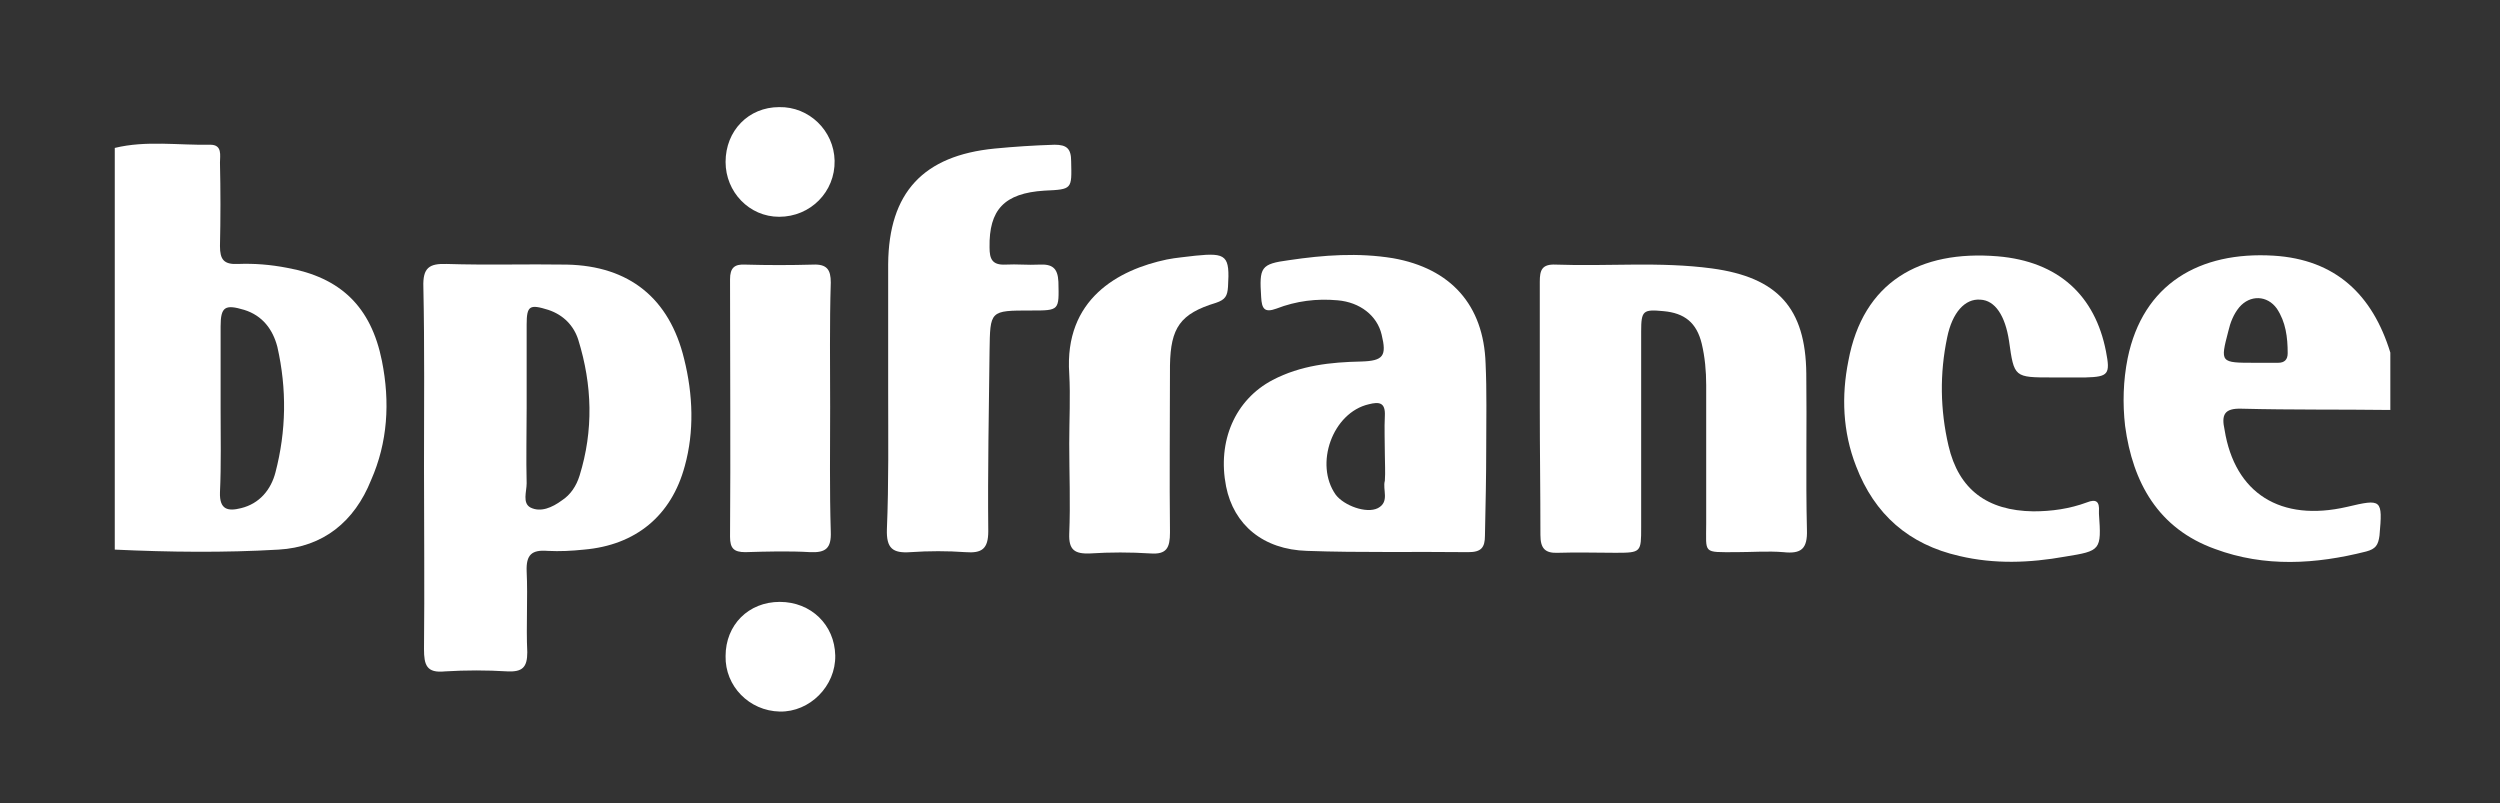
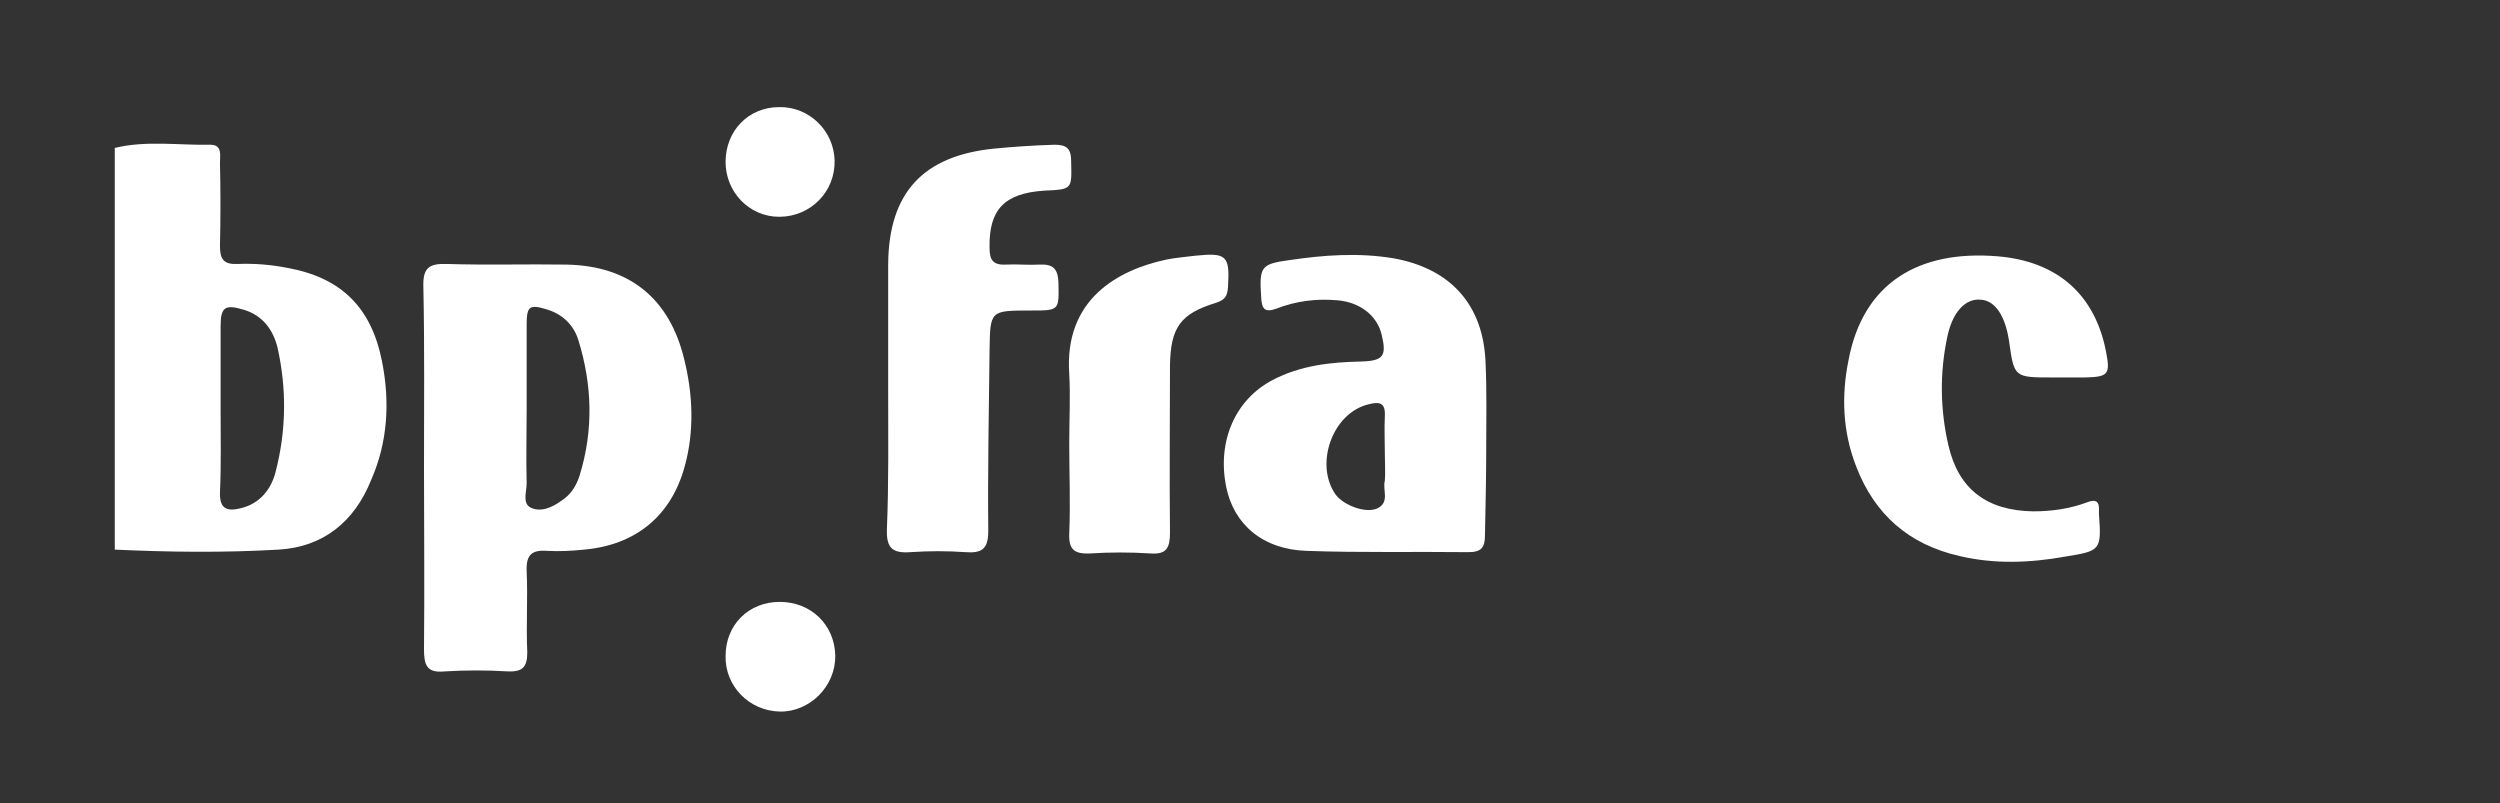
<svg xmlns="http://www.w3.org/2000/svg" version="1.1" id="Calque_1" x="0px" y="0px" viewBox="0 0 392.1 126" style="enable-background:new 0 0 392.1 126;" xml:space="preserve">
  <rect x="0" y="0" width="392.1" height="126" fill="#333333" stroke="none" />
  <style type="text/css">
	.st0{fill:#FFFFFF;}
</style>
  <g>
-     <path class="st0" d="M241.5,63.8c0-6.5,0-13.1,0-19.6c0-1.8,0.3-2.8,2.5-2.7c8.2,0.3,16.3-0.5,24.5,0.6   c10.3,1.4,14.7,6.2,14.8,16.5c0.1,8.2-0.1,16.4,0.1,24.5c0.1,3-0.9,3.8-3.7,3.5c-2.4-0.2-4.9,0-7.4,0c-5.3,0-4.7,0.3-4.7-4.5   c0-7.2,0-14.4,0-21.7c0-2.2-0.2-4.4-0.7-6.5c-0.8-3.3-2.7-4.8-6-5.1c-3.2-0.3-3.5-0.1-3.5,3.2c0,10.2,0,20.4,0,30.7c0,3.9,0,4-4,4   c-3,0-6-0.1-9,0c-2.1,0.1-2.8-0.7-2.8-2.8C241.6,77.1,241.5,70.4,241.5,63.8z" />
    <path class="st0" d="M139.3,61.4c0-6.7,0-13.3,0-20c0.1-11.2,5.5-17,16.7-18.1c3.1-0.3,6.2-0.5,9.4-0.6c1.9,0,2.6,0.6,2.6,2.6   c0.1,4.4,0.2,4.4-4.2,4.6c-6.3,0.4-8.7,3-8.6,8.9c0,1.8,0.4,2.8,2.5,2.7c1.8-0.1,3.5,0.1,5.3,0c2-0.1,2.9,0.5,3,2.7   c0.1,4.5,0.2,4.5-4.3,4.5c-6.5,0-6.4,0-6.5,6.4c-0.1,9.4-0.3,18.8-0.2,28.2c0,2.8-1,3.5-3.6,3.3c-2.8-0.2-5.7-0.2-8.6,0   c-2.8,0.2-3.8-0.6-3.7-3.6C139.4,75.8,139.3,68.6,139.3,61.4z" />
    <path class="st0" d="M323.1,59.2c-0.4,0-0.8,0-1.2,0c-6,0-6,0-6.8-5.7c-0.6-4-2.2-6.4-4.5-6.5c-2.4-0.2-4.4,2-5.2,5.9   c-1.2,5.7-1.1,11.4,0.2,17c1.6,6.9,6.1,10.2,13.3,10.3c2.9,0,5.7-0.4,8.4-1.4c1.5-0.6,2-0.1,1.9,1.4c0,0.1,0,0.3,0,0.4   c0.4,5.7,0.3,5.8-5.3,6.7c-5.6,1-11.1,1.2-16.6-0.1c-7.9-1.8-13.3-6.5-16.2-14.1c-2.1-5.4-2.3-11-1.2-16.5   c2.3-12.4,11.2-17.4,23.4-16.4c9.6,0.8,15.3,6.2,17,14.9c0.7,3.6,0.4,4-3.2,4.1C325.9,59.2,324.5,59.2,323.1,59.2z" />
    <path class="st0" d="M167.7,69.6c0-3.7,0.2-7.4,0-11c-0.8-11.7,7.7-16.3,15.3-17.9c1.5-0.3,3-0.4,4.5-0.6c4.9-0.5,5.4,0,5.1,4.9   c-0.1,1.4-0.4,2-1.9,2.5c-5.6,1.7-7.1,3.9-7.2,9.8c0,8.7-0.1,17.4,0,26.2c0,2.4-0.5,3.5-3.1,3.3c-3.1-0.2-6.3-0.2-9.4,0   c-2.4,0.1-3.4-0.5-3.3-3.1C167.9,78.9,167.7,74.2,167.7,69.6z" />
-     <path class="st0" d="M130.2,63.8c0,6.5-0.1,13.1,0.1,19.6c0.1,2.6-0.8,3.3-3.2,3.2c-3.4-0.2-6.8-0.1-10.2,0c-1.8,0-2.4-0.6-2.4-2.4   c0.1-13.5,0-26.9,0-40.4c0-1.8,0.7-2.4,2.4-2.3c3.5,0.1,7.1,0.1,10.6,0c2.2-0.1,2.8,0.8,2.8,2.8C130.1,50.8,130.2,57.3,130.2,63.8z   " />
    <path class="st0" d="M113.8,102.9c0-4.9,3.6-8.5,8.5-8.5c4.9,0,8.6,3.6,8.7,8.4c0.1,4.8-4,8.9-8.7,8.8   C117.5,111.5,113.7,107.6,113.8,102.9z" />
    <path class="st0" d="M122.2,16.8c4.7-0.1,8.6,3.7,8.7,8.4c0.1,4.9-3.8,8.8-8.7,8.8c-4.7,0-8.4-3.9-8.4-8.6   C113.8,20.5,117.4,16.8,122.2,16.8z" />
    <path class="st0" d="M59.9,56.6c-1.7-8.5-6.5-13.1-14.9-14.6c-2.6-0.5-5.1-0.7-7.7-0.6c-2.2,0.1-2.8-0.7-2.8-2.8   c0.1-4.4,0.1-8.7,0-13.1c0-1.1,0.4-2.8-1.5-2.8c-5,0.1-10.1-0.7-15,0.5c0,21,0,42,0,63c8.6,0.4,17.2,0.5,25.7,0   c7-0.4,11.9-4.4,14.5-10.9C60.8,69.4,61.2,63.1,59.9,56.6z M43.2,74.1c-0.7,2.7-2.5,4.9-5.4,5.6c-2,0.5-3.4,0.3-3.3-2.5   c0.2-4.3,0.1-8.7,0.1-13s0-8.7,0-13c0-3.1,0.7-3.5,3.7-2.6c2.9,0.9,4.5,3.1,5.2,5.8C45,61,44.9,67.6,43.2,74.1z" />
-     <path class="st0" d="M351.6,64.1c7.8,0.2,15.5,0.1,23.3,0.2c0-3,0-6,0-9c-2.8-9.1-8.6-14.6-18.3-15.2c-11.6-0.7-20.5,4.4-22.9,16.1   c-0.7,3.5-0.8,7.1-0.4,10.6c1.2,8.9,5.2,16.1,14.1,19.3c7.8,2.9,15.8,2.4,23.7,0.4c1.5-0.4,1.9-1,2.1-2.5c0.5-5.7,0.4-5.8-5.1-4.5   c-10.4,2.4-17.6-2.1-19.2-12.1C348.4,65.1,348.8,64,351.6,64.1z M349.5,51.9c0.3-1.3,0.8-2.6,1.7-3.7c1.7-2,4.4-1.9,5.9,0.2   c1.4,2.1,1.7,4.5,1.7,7c0,1-0.5,1.5-1.5,1.5c-1.2,0-2.4,0-3.6,0C348.2,56.9,348.2,56.9,349.5,51.9z" />
    <path class="st0" d="M107.3,56.3c-2.3-9.5-8.6-14.6-18.4-14.8c-6.3-0.1-12.5,0.1-18.8-0.1c-2.8-0.1-3.8,0.6-3.7,3.6   c0.2,9.4,0.1,18.8,0.1,28.2c0,9.5,0.1,19.1,0,28.6c0,2.5,0.4,3.8,3.3,3.5c3.3-0.2,6.5-0.2,9.8,0c2.3,0.1,3.1-0.6,3.1-3   c-0.2-4.2,0.1-8.5-0.1-12.7c-0.1-2.6,0.8-3.4,3.3-3.2c1.9,0.1,3.8,0,5.7-0.2c8.1-0.7,13.7-5.3,15.8-13.1   C108.9,67.7,108.7,61.9,107.3,56.3z M90.9,74.6c-0.5,1.6-1.4,3-2.8,3.9c-1.5,1.1-3.3,1.9-4.9,1.1c-1.3-0.7-0.6-2.5-0.6-3.8   c-0.1-3.9,0-7.9,0-11.8c0-4.4,0-8.7,0-13.1c0-3,0.5-3.2,3.4-2.3c2.4,0.8,4,2.5,4.7,4.7C92.9,60.4,93.1,67.5,90.9,74.6z" />
    <path class="st0" d="M233.1,70.1C233.1,70.1,233.1,70.1,233.1,70.1c0-4.4,0.1-8.7-0.1-13.1c-0.3-9.2-5.5-14.9-14.5-16.5   c-5.5-0.9-10.9-0.5-16.3,0.3c-4.5,0.6-4.7,1.1-4.4,5.8c0.1,1.8,0.5,2.5,2.4,1.8c3.1-1.2,6.3-1.6,9.6-1.3c3.5,0.3,6.2,2.4,6.9,5.4   c0.8,3.3,0.3,4.1-3.2,4.2c-4.8,0.1-9.5,0.6-13.9,2.9c-5.9,3.1-8.7,9.6-7.3,16.7c1.2,6,5.8,9.9,12.7,10.1c8.4,0.3,16.9,0.1,25.3,0.2   c2,0,2.6-0.7,2.6-2.6C233,79.3,233.1,74.7,233.1,70.1z M216.1,79.7c-1.8,0.9-5.3-0.4-6.6-2.1c-3.4-4.8-0.5-12.9,5.2-14.2   c1.6-0.4,2.6-0.3,2.5,1.8c-0.1,2,0,4.1,0,6.1c0,1.4,0.1,2.7,0,4.1C216.8,76.8,218,78.7,216.1,79.7z" />
  </g>
</svg>